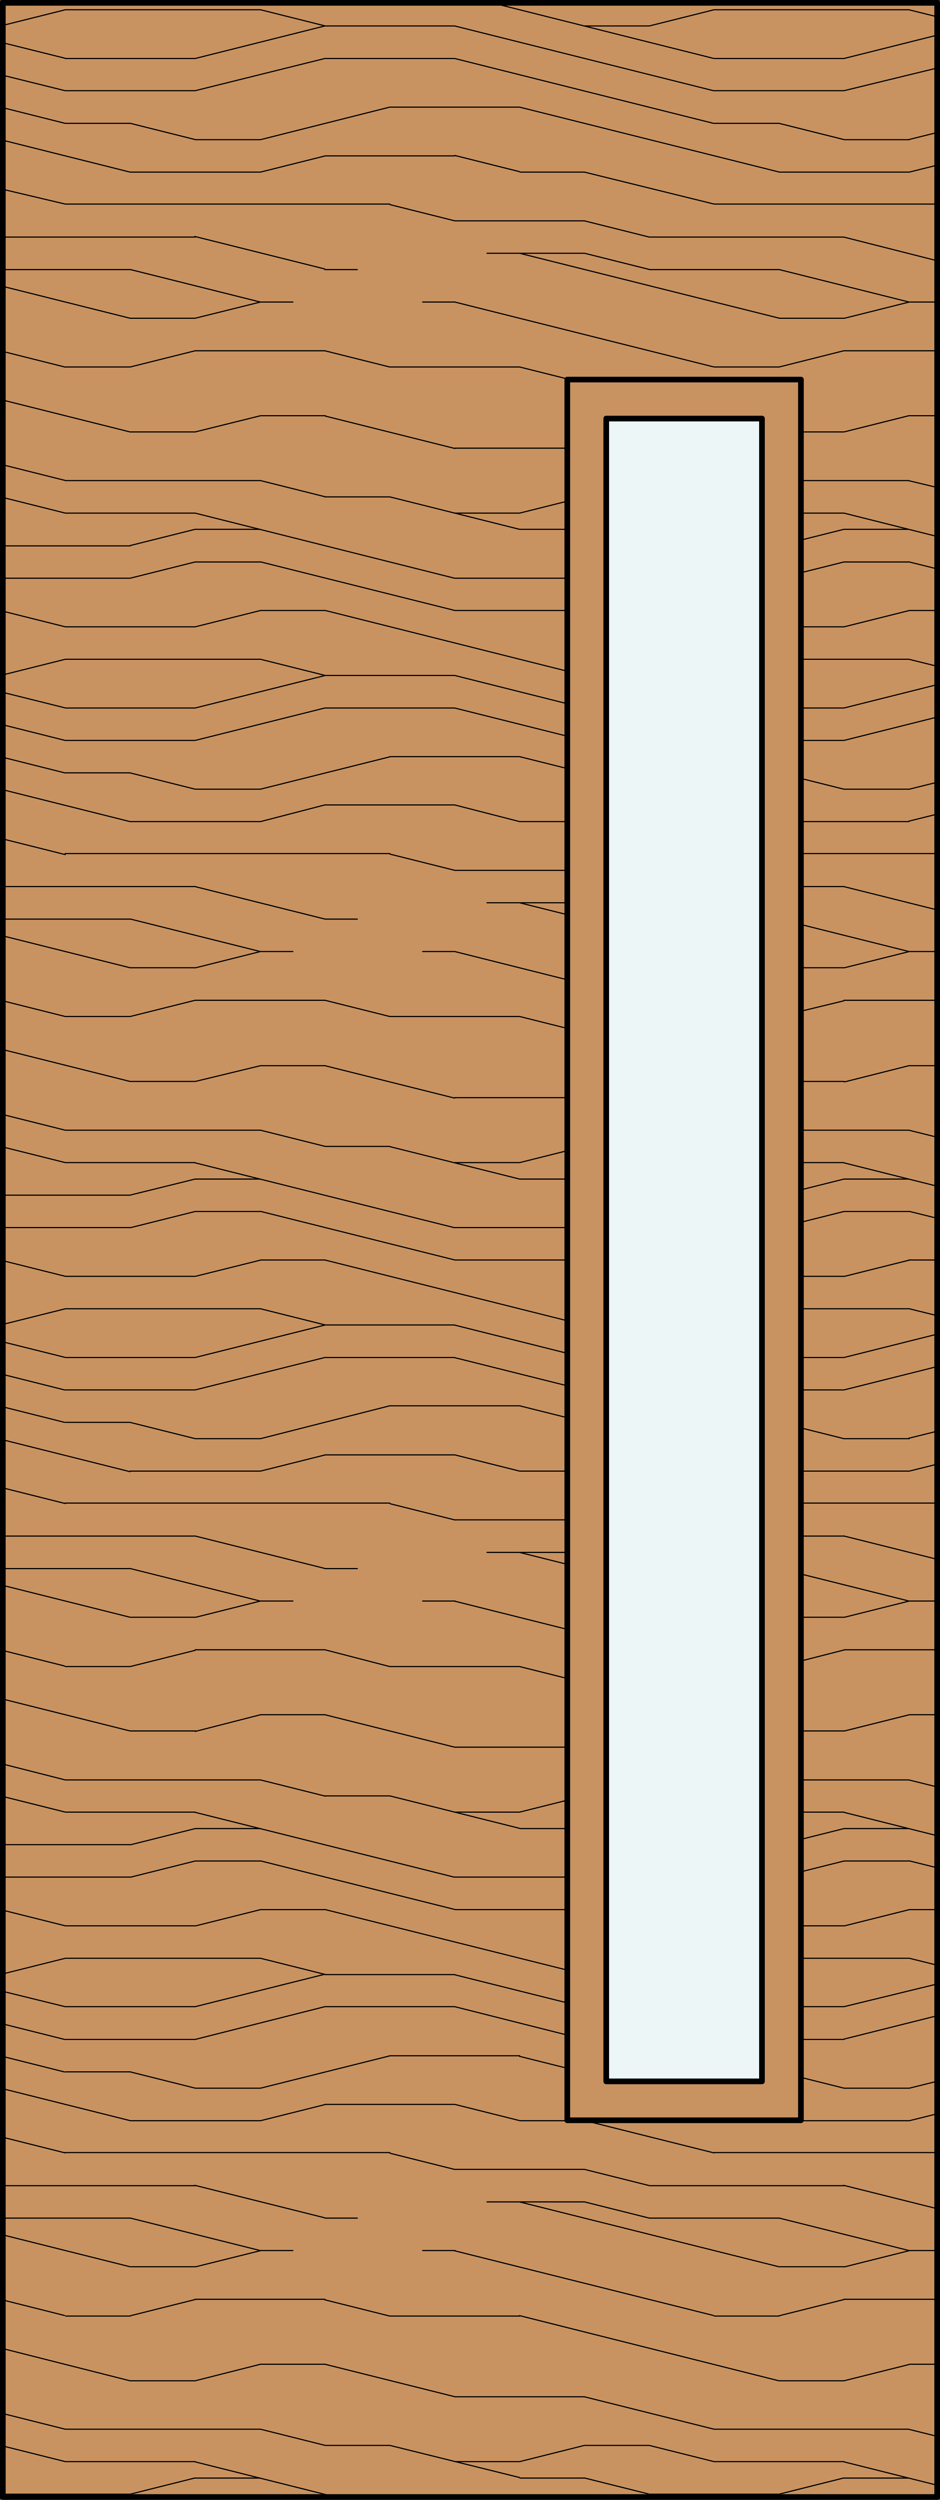
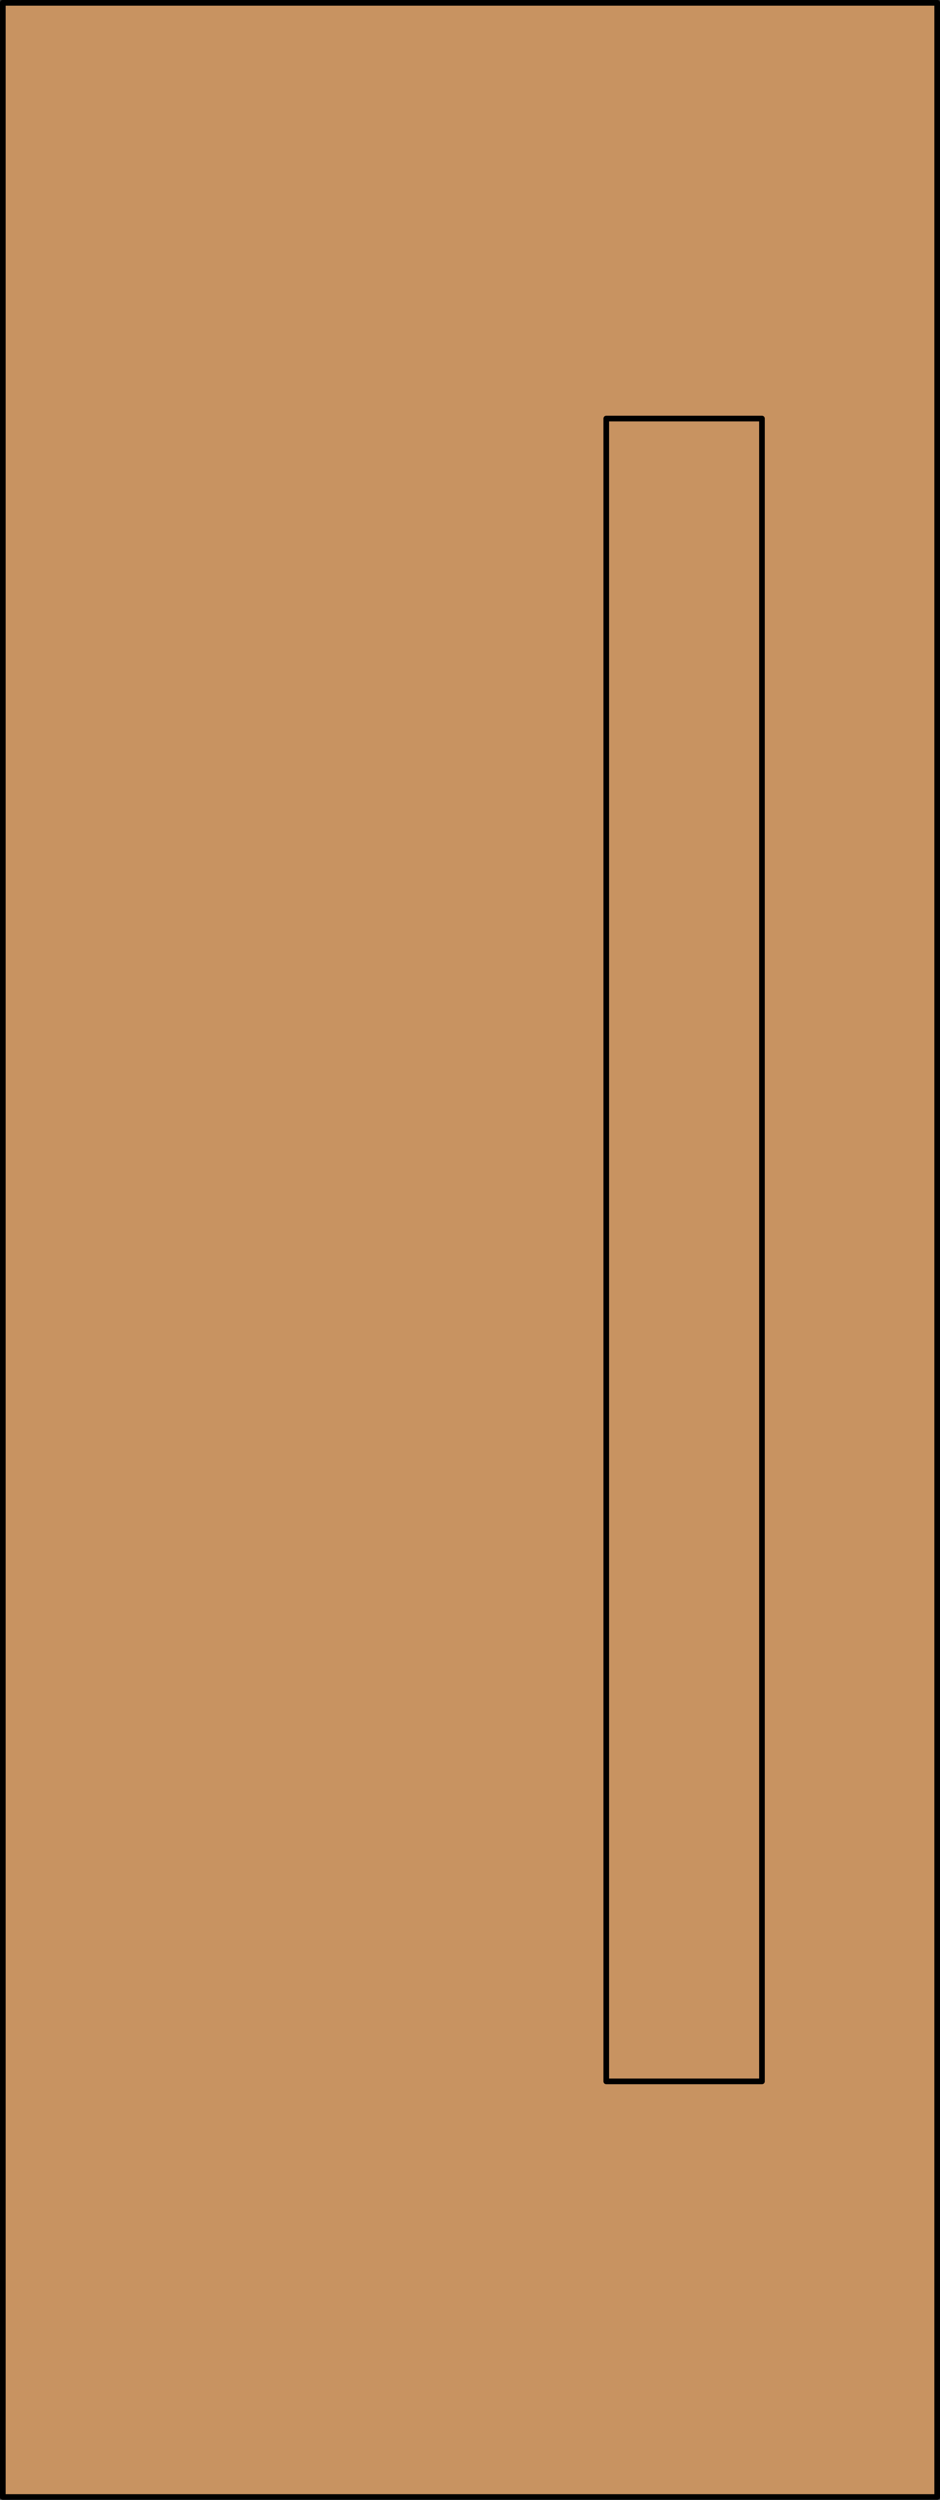
<svg xmlns="http://www.w3.org/2000/svg" id="Layer_1" data-name="Layer 1" viewBox="0 0 83 220.5">
  <rect x="0" y="0" width="83" height="220.5" fill="#333333" stroke="none" />
  <defs>
    <style>.cls-1,.cls-4{fill:#c89361;}.cls-2,.cls-3,.cls-6{fill:none;}.cls-2,.cls-3,.cls-4,.cls-6{stroke:#000;}.cls-2{stroke-miterlimit:10;}.cls-2,.cls-3{stroke-width:0.1px;}.cls-3,.cls-4,.cls-6{stroke-linecap:round;stroke-linejoin:round;}.cls-4,.cls-6{stroke-width:0.5px;}.cls-5{fill:#edf6f6;}</style>
  </defs>
  <title>SQ-0001-F004</title>
  <g id="HATCH">
    <rect class="cls-1" x="0.25" y="0.25" width="82.5" height="220" />
  </g>
  <g id="HATCH-2" data-name="HATCH">
    <rect class="cls-2" x="0.25" y="0.25" width="82.5" height="220" />
-     <path class="cls-3" d="M5.77,32.37H11.5m22.92,0H45.88m17.19,0h5.73m-63,57.29H11.5m22.92,0H45.88m17.19,0h5.73M5.77,147H11.5m22.92,0H45.88m17.19,0h5.73m-63,57.29H11.5m22.92,0H45.88m17.19,0h5.73M17.23,30.94H28.69m45.83,0h8.23M17.23,88.23H28.69m45.83,0h8.23M17.23,145.52H28.69m45.83,0h8.23M17.23,202.81H28.69m45.83,0h8.23M11.5,28.07h5.73m51.56,0h5.73m-63,57.29h5.73m51.56,0h5.73m-63,57.29h5.73m51.56,0h5.73m-63,57.29h5.73m51.56,0h5.73M23,26.64h2.86m11.46,0h2.86m40.1,0h2.5M23,83.93h2.86m11.46,0h2.86m40.1,0h2.5M23,141.22h2.86m11.46,0h2.86m40.1,0h2.5M23,198.51h2.86m11.46,0h2.86m40.1,0h2.5M0.25,23.78H11.5m17.19,0h2.86m25.78,0H68.79M0.25,81.07H11.5m17.19,0h2.86m25.78,0H68.79M0.25,138.36H11.5m17.19,0h2.86m25.78,0H68.79M0.25,195.65H11.5m17.19,0h2.86m25.78,0H68.79M43,22.34H51.6M43,79.63H51.6M43,136.93H51.6M43,194.22H51.6M0.25,20.91h17m40.1,0H74.52M0.25,78.2h17m40.1,0H74.52M0.25,135.49h17m40.1,0H74.52M0.25,192.79h17m40.1,0H74.52M40.15,19.48H51.6M40.15,76.77H51.6M40.15,134.06H51.6M40.15,191.35H51.6M5.77,18H34.42m28.65,0H82.75m-77,57.29H34.42m28.65,0H82.75m-77,57.29H34.42m28.65,0H82.75m-77,57.29H34.42m28.65,0H82.75M11.5,15.18H23m22.92,0H51.6m17.19,0H80.25M11.5,72.47H23m22.92,0H51.6m17.19,0H80.25M11.5,129.76H23m22.92,0H51.6m17.19,0H80.25M11.5,187.06H23m22.92,0H51.6m17.19,0H80.25M28.69,13.75H40.15M28.69,71H40.15M28.69,128.33H40.15M28.69,185.62H40.15M17.23,12.32H23m51.56,0h5.73m-63,57.29H23m51.56,0h5.73m-63,57.29H23m51.56,0h5.73m-63,57.29H23m51.56,0h5.73M5.77,10.88H11.5m51.56,0h5.73m-63,57.29H11.5m51.56,0h5.73m-63,57.29H11.5m51.56,0h5.73m-63,57.29H11.5m51.56,0h5.73M34.42,9.45H45.88M34.42,66.74H45.88M34.42,124H45.88M34.42,181.33H45.88M5.77,8H17.23M63.06,8H74.52M5.77,65.31H17.23m45.83,0H74.52M5.77,122.6H17.23m45.83,0H74.52M5.77,179.89H17.23m45.83,0H74.52M5.77,5.16H17.23m11.46,0H40.15m22.92,0H74.52M5.77,62.45H17.23m11.46,0H40.15m22.92,0H74.52M5.77,119.74H17.23m11.46,0H40.15m22.92,0H74.52M5.77,177H17.23m11.46,0H40.15m22.92,0H74.52M28.69,2.29H40.15m11.46,0h5.73M28.69,59.58H40.15m11.46,0h5.73M28.69,116.87H40.15m11.46,0h5.73M28.69,174.17H40.15m11.46,0h5.73M5.77,0.86H23m40.1,0H80.25M5.77,58.15H23m40.1,0H80.25M5.77,115.44H23m40.1,0H80.25M5.77,172.73H23m40.1,0H80.25M5.77,55.29H17.23m45.83,0H74.52M5.77,112.58H17.23m45.83,0H74.52M5.77,169.87H17.23m45.83,0H74.52M23,53.85h5.73m11.46,0H57.33m22.92,0h2.5M23,111.14h5.73m11.46,0H57.33m22.92,0h2.5M23,168.44h5.73m11.46,0H57.33m22.92,0h2.5M0.25,51H11.5m28.65,0H68.79M0.25,108.28H11.5m28.65,0H68.79M0.25,165.57H11.5m28.65,0H68.79m-51.56-116H23m51.56,0h5.73m-63,57.29H23m51.56,0h5.73m-63,57.29H23m51.56,0h5.73m-80-116H11.5m45.83,0H68.79M0.25,105.42H11.5m45.83,0H68.79M0.25,162.71H11.5m45.83,0H68.79M0.25,220H11.5m45.83,0H68.79M17.23,46.69H23m22.92,0H51.6m22.92,0h5.73M17.23,104H23m22.92,0H51.6m22.92,0h5.73m-63,57.29H23m22.92,0H51.6m22.92,0h5.73m-63,57.29H23m22.92,0H51.6m22.92,0h5.73M5.77,45.26H17.23m22.92,0h5.73m17.19,0H74.52M5.77,102.55H17.23m22.92,0h5.73m17.19,0H74.52M5.77,159.84H17.23m22.92,0h5.73m17.19,0H74.52M5.77,217.13H17.23m22.92,0h5.73m17.19,0H74.52M28.69,43.83h5.73m17.19,0h5.73M28.69,101.12h5.73m17.19,0h5.73M28.69,158.41h5.73m17.19,0h5.73M28.69,215.7h5.73m17.19,0h5.73M5.77,42.39H23m40.1,0H80.25M5.77,99.69H23m40.1,0H80.25M5.77,157H23m40.1,0H80.25M5.77,214.27H23m40.1,0H80.25M40.15,39.53H51.6M40.15,96.82H51.6M40.15,154.11H51.6M40.15,211.41H51.6M11.5,38.1h5.73m51.56,0h5.73m-63,57.29h5.73m51.56,0h5.73m-63,57.29h5.73m51.56,0h5.73M11.5,210h5.73m51.56,0h5.73M23,36.67h5.73m51.56,0h2.5M23,94h5.73m51.56,0h2.5M23,151.25h5.73m51.56,0h2.5M23,208.54h5.73m51.56,0h2.5M17.23,28.07L23,26.64m51.57,1.43,5.72-1.43m-63,58.72L23,83.93m51.57,1.43,5.72-1.43m-63,58.72L23,141.22m51.57,1.43,5.72-1.43m-63,58.72L23,198.52m51.57,1.43,5.72-1.43M23,15.18l5.72-1.43m51.57,1.43,2.5-.62M23,72.47L28.68,71m51.57,1.43,2.5-.62M23,129.76l5.72-1.43m51.57,1.43,2.5-.62M23,187.06l5.72-1.43m51.57,1.43,2.5-.62M17.23,38.1L23,36.67M74.52,38.1l5.72-1.43m-63,58.72L23,94m51.57,1.43L80.25,94m-63,58.72L23,151.25m51.57,1.43,5.72-1.43M17.23,210L23,208.54M74.52,210l5.72-1.43M0.25,2.24L5.77,0.86M57.33,2.29l5.72-1.43M0.25,59.53l5.52-1.38m51.57,1.43,5.72-1.43M0.25,116.82l5.52-1.38m51.57,1.43,5.72-1.43M0.25,174.11l5.52-1.38m51.57,1.43,5.72-1.43M11.5,51l5.72-1.43M68.79,51l5.72-1.43m-63,58.72,5.72-1.43m51.57,1.43,5.72-1.43m-63,58.72,5.72-1.43m51.57,1.43,5.72-1.43M17.23,55.29L23,53.85m51.57,1.43,5.72-1.43m-63,58.72L23,111.15m51.57,1.43,5.72-1.43m-63,58.72L23,168.44m51.57,1.43,5.72-1.43M45.88,45.26l5.72-1.43m-5.72,58.72,5.72-1.43m-5.72,58.72,5.72-1.43m-5.72,58.72,5.72-1.43M11.5,48.12l5.72-1.43m51.57,1.43,5.72-1.43m-63,58.72L17.23,104m51.57,1.43L74.52,104m-63,58.72,5.72-1.43m51.57,1.43,5.72-1.43M11.5,220l5.72-1.43M68.79,220l5.72-1.43M23,12.32L34.41,9.45m45.84,2.86,2.5-.62M23,69.61l11.45-2.86m45.84,2.86,2.5-.62M23,126.9L34.41,124m45.84,2.86,2.5-.62M23,184.19l11.45-2.86m45.84,2.86,2.5-.62M17.23,8L28.68,5.16M74.52,8L82.75,6M17.23,65.31l11.45-2.86m45.84,2.86,8.23-2.06M17.23,122.6l11.45-2.86m45.84,2.86,8.23-2.06M17.23,179.89L28.68,177m45.84,2.86,8.23-2.06M17.23,5.16L28.68,2.29M74.52,5.16L82.75,3.1M17.23,62.45l11.45-2.86m45.84,2.86,8.23-2.06M17.23,119.74l11.45-2.86m45.84,2.86,8.23-2.06M17.23,177l11.45-2.86M74.52,177L82.75,175M57.33,195.65l-5.72-1.43m-11.45-2.86-5.72-1.43m22.9-51.57-5.72-1.43m-11.45-2.86-5.72-1.43m22.9-51.57-5.72-1.43M40.16,76.77l-5.72-1.43m22.9-51.57-5.72-1.43M40.16,19.48l-5.72-1.43m11.44,169-5.72-1.43m5.72-55.86-5.72-1.43m5.72-55.86L40.15,71m5.72-55.86-5.72-1.43m5.72,204.82L34.43,215.7m11.45-54.43-11.45-2.86M45.88,104l-11.45-2.86M45.88,46.69L34.43,43.83m40.1,159-5.72,1.43m-51.57-1.43-5.72,1.43m63-58.72L68.8,147m-51.57-1.43L11.5,147m63-58.72L68.8,89.66M17.23,88.23L11.5,89.66m63-58.72L68.8,32.37M17.23,30.94L11.5,32.37m17.18-1.43,5.72,1.43M28.69,88.23l5.72,1.43m-5.72,55.86L34.41,147m-5.72,55.86,5.72,1.43M68.79,10.88l5.72,1.43m-63-1.43,5.72,1.43M68.79,68.18l5.72,1.43m-63-1.43,5.72,1.43m51.57,55.86,5.72,1.43m-63-1.43,5.72,1.43m51.57,55.86,5.72,1.43m-63-1.43,5.72,1.43m63-183.33,2.5,0.62M23,0.86l5.72,1.43M80.25,58.15l2.5,0.62M23,58.15l5.72,1.43m51.57,55.86,2.5,0.62M23,115.44l5.72,1.43m51.57,55.86,2.5,0.62M23,172.73l5.72,1.43M57.33,53.85l5.72,1.43M0.25,53.91l5.52,1.38m51.57,55.86,5.72,1.43M0.25,111.2l5.52,1.38m51.57,55.86,5.72,1.43M0.25,168.49l5.52,1.38M51.6,46.69l5.72,1.43M51.6,104l5.72,1.43M51.6,161.27l5.72,1.43M51.6,218.57L57.33,220m0-176.17,5.72,1.43M0.25,43.88l5.52,1.38m51.57,55.86,5.72,1.43M0.25,101.17l5.52,1.38m51.57,55.86,5.72,1.43M0.25,158.46l5.52,1.38M57.33,215.7l5.72,1.43M0.25,215.75l5.52,1.38M57.33,53.85l5.72,1.43M0.25,53.91l5.52,1.38m51.57,55.86,5.72,1.43M0.25,111.2l5.52,1.38m51.57,55.86,5.72,1.43M0.25,168.49l5.52,1.38M74.52,45.26l8.23,2.06M17.23,45.26L40.13,51m34.39,51.57,8.23,2.06m-65.52-2.06,22.9,5.72m34.39,51.57,8.23,2.06m-65.52-2.06,22.9,5.72m34.39,51.57,8.23,2.06m-65.52-2.06,12.46,3.12M40.15,26.64L63,32.36M0.25,31l5.5,1.38M40.15,83.93L63,89.66M0.25,88.28l5.5,1.38m34.39,51.57L63,146.95m-62.8-1.38,5.5,1.38m34.39,51.57L63,204.24m-62.8-1.38,5.5,1.38M45.88,22.34l22.9,5.72M0.25,25.26l11.23,2.81M45.88,79.63l22.9,5.72M0.25,82.55l11.23,2.81m34.39,51.57,22.9,5.72M0.25,139.84l11.23,2.81m34.39,51.57,22.9,5.72M0.25,197.13l11.23,2.81M51.6,19.48l5.72,1.43m11.45,2.86,11.45,2.86M11.49,23.77l11.45,2.86M51.6,76.77l5.72,1.43m11.45,2.86,11.45,2.86M11.49,81.06l11.45,2.86M51.6,134.06l5.72,1.43m11.45,2.86,11.45,2.86m-68.74-2.86,11.45,2.86M51.6,191.35l5.72,1.43m11.45,2.86,11.45,2.86m-68.74-2.86,11.45,2.86M51.6,15.18L63.05,18M74.5,20.91L82.75,23m-82.5-6.3L5.76,18m11.45,2.86,11.45,2.86M51.6,72.47l11.45,2.86M74.5,78.2l8.25,2.06M0.25,74l5.51,1.38M17.21,78.2l11.45,2.86m22.94,48.7,11.45,2.86m11.45,2.86,8.25,2.06m-82.5-6.3,5.51,1.38m11.45,2.86,11.45,2.86m22.94,48.7,11.45,2.86m11.45,2.86,8.25,2.06m-82.5-6.3,5.51,1.38m11.45,2.86,11.45,2.86M45.88,9.45l22.9,5.72M0.25,12.37l11.23,2.81M45.88,66.74l22.9,5.72M0.25,69.66l11.23,2.81M45.88,124l22.9,5.72M0.25,127l11.23,2.81m34.39,51.57,22.9,5.72M0.25,184.24l11.23,2.81M40.15,5.16L63,10.88M0.25,9.5l5.5,1.38M40.15,62.45L63,68.17M0.25,66.8l5.5,1.38m34.39,51.57L63,125.46m-62.8-1.38,5.5,1.38M40.15,177L63,182.76m-62.8-1.38,5.5,1.38M40.15,2.29L63,8M0.25,6.64L5.75,8M40.15,59.58L63,65.31M0.25,63.93l5.5,1.38m34.39,51.57L63,122.6m-62.8-1.38,5.5,1.38m34.39,51.57L63,179.89m-62.8-1.38,5.5,1.38m74.5-137.5L82.75,43M23,42.39l5.72,1.43M80.25,99.69l2.5,0.62M23,99.69l5.72,1.43M80.25,157l2.5,0.62M23,157l5.72,1.43m51.57,55.86,2.5,0.62M23,214.27l5.72,1.43m0-179,11.45,2.86M28.69,94l11.45,2.86M28.69,151.25l11.45,2.86M28.69,208.54l11.45,2.86M51.6,39.53l11.45,2.86M0.25,41l5.51,1.38M51.6,96.82l11.45,2.86M0.25,98.31l5.51,1.38M51.6,154.11L63.05,157M0.25,155.6L5.76,157M51.6,211.41l11.45,2.86m-62.8-1.38,5.51,1.38M45.88,32.37l22.9,5.72M0.25,35.29l11.23,2.81M45.88,89.66l22.9,5.72M0.25,92.58l11.23,2.81M45.88,147l22.9,5.72M0.25,149.87l11.23,2.81m34.39,51.57L68.77,210M0.25,207.16L11.48,210M80.25,49.56l2.5,0.62M23,49.56l17.17,4.29m40.12,53,2.5,0.62M23,106.85l17.17,4.29m40.12,53,2.5,0.62M23,164.14l17.17,4.29M43.44,0.25L63,5.15M0.25,3.77l5.5,1.37m22.94,48.7L63,62.44M0.25,61.07l5.5,1.37m22.94,48.7L63,119.73M0.25,118.36l5.5,1.37m22.94,48.7L63,177M0.25,175.65L5.75,177" />
  </g>
  <g id="LWPOLYLINE">
-     <rect class="cls-4" x="50.09" y="33.48" width="20.63" height="153.54" />
-   </g>
+     </g>
  <g id="HATCH-3" data-name="HATCH">
-     <rect class="cls-5" x="53.53" y="36.92" width="13.75" height="146.67" />
-   </g>
+     </g>
  <g id="LWPOLYLINE-2" data-name="LWPOLYLINE">
    <rect class="cls-6" x="0.25" y="0.25" width="82.5" height="220" />
  </g>
  <g id="LWPOLYLINE-3" data-name="LWPOLYLINE">
    <rect class="cls-6" x="53.53" y="36.92" width="13.75" height="146.67" />
  </g>
</svg>